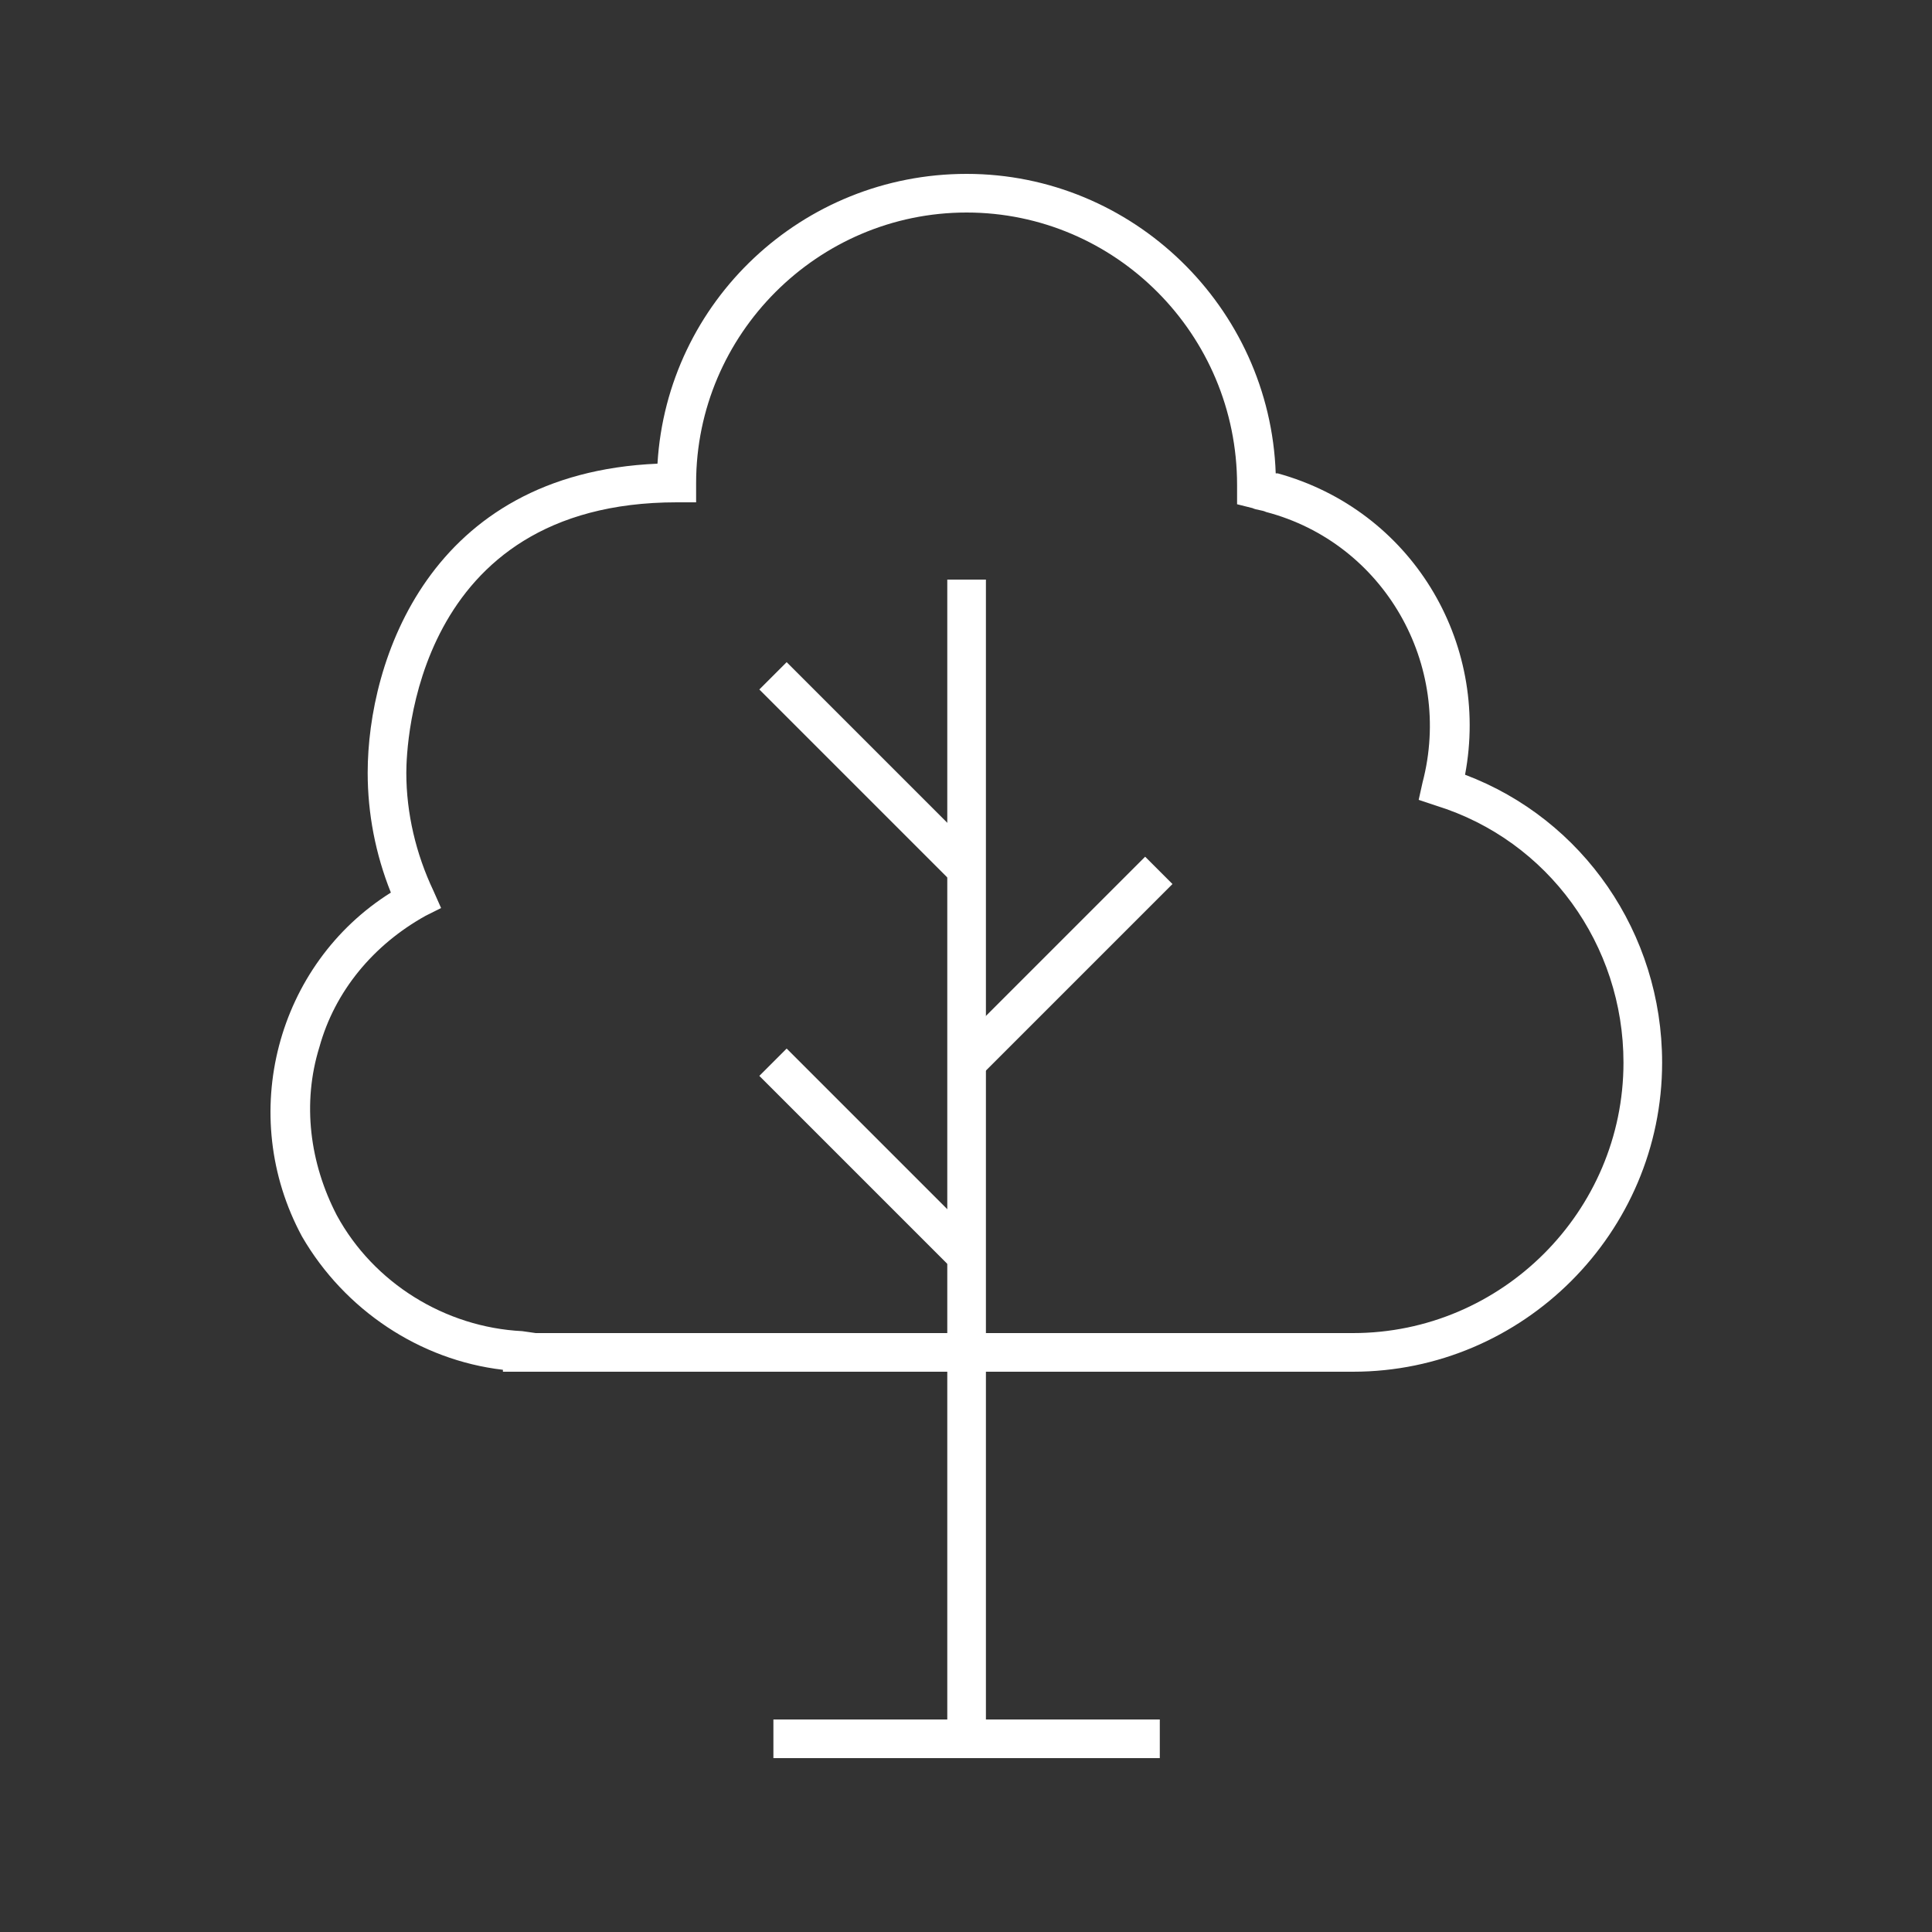
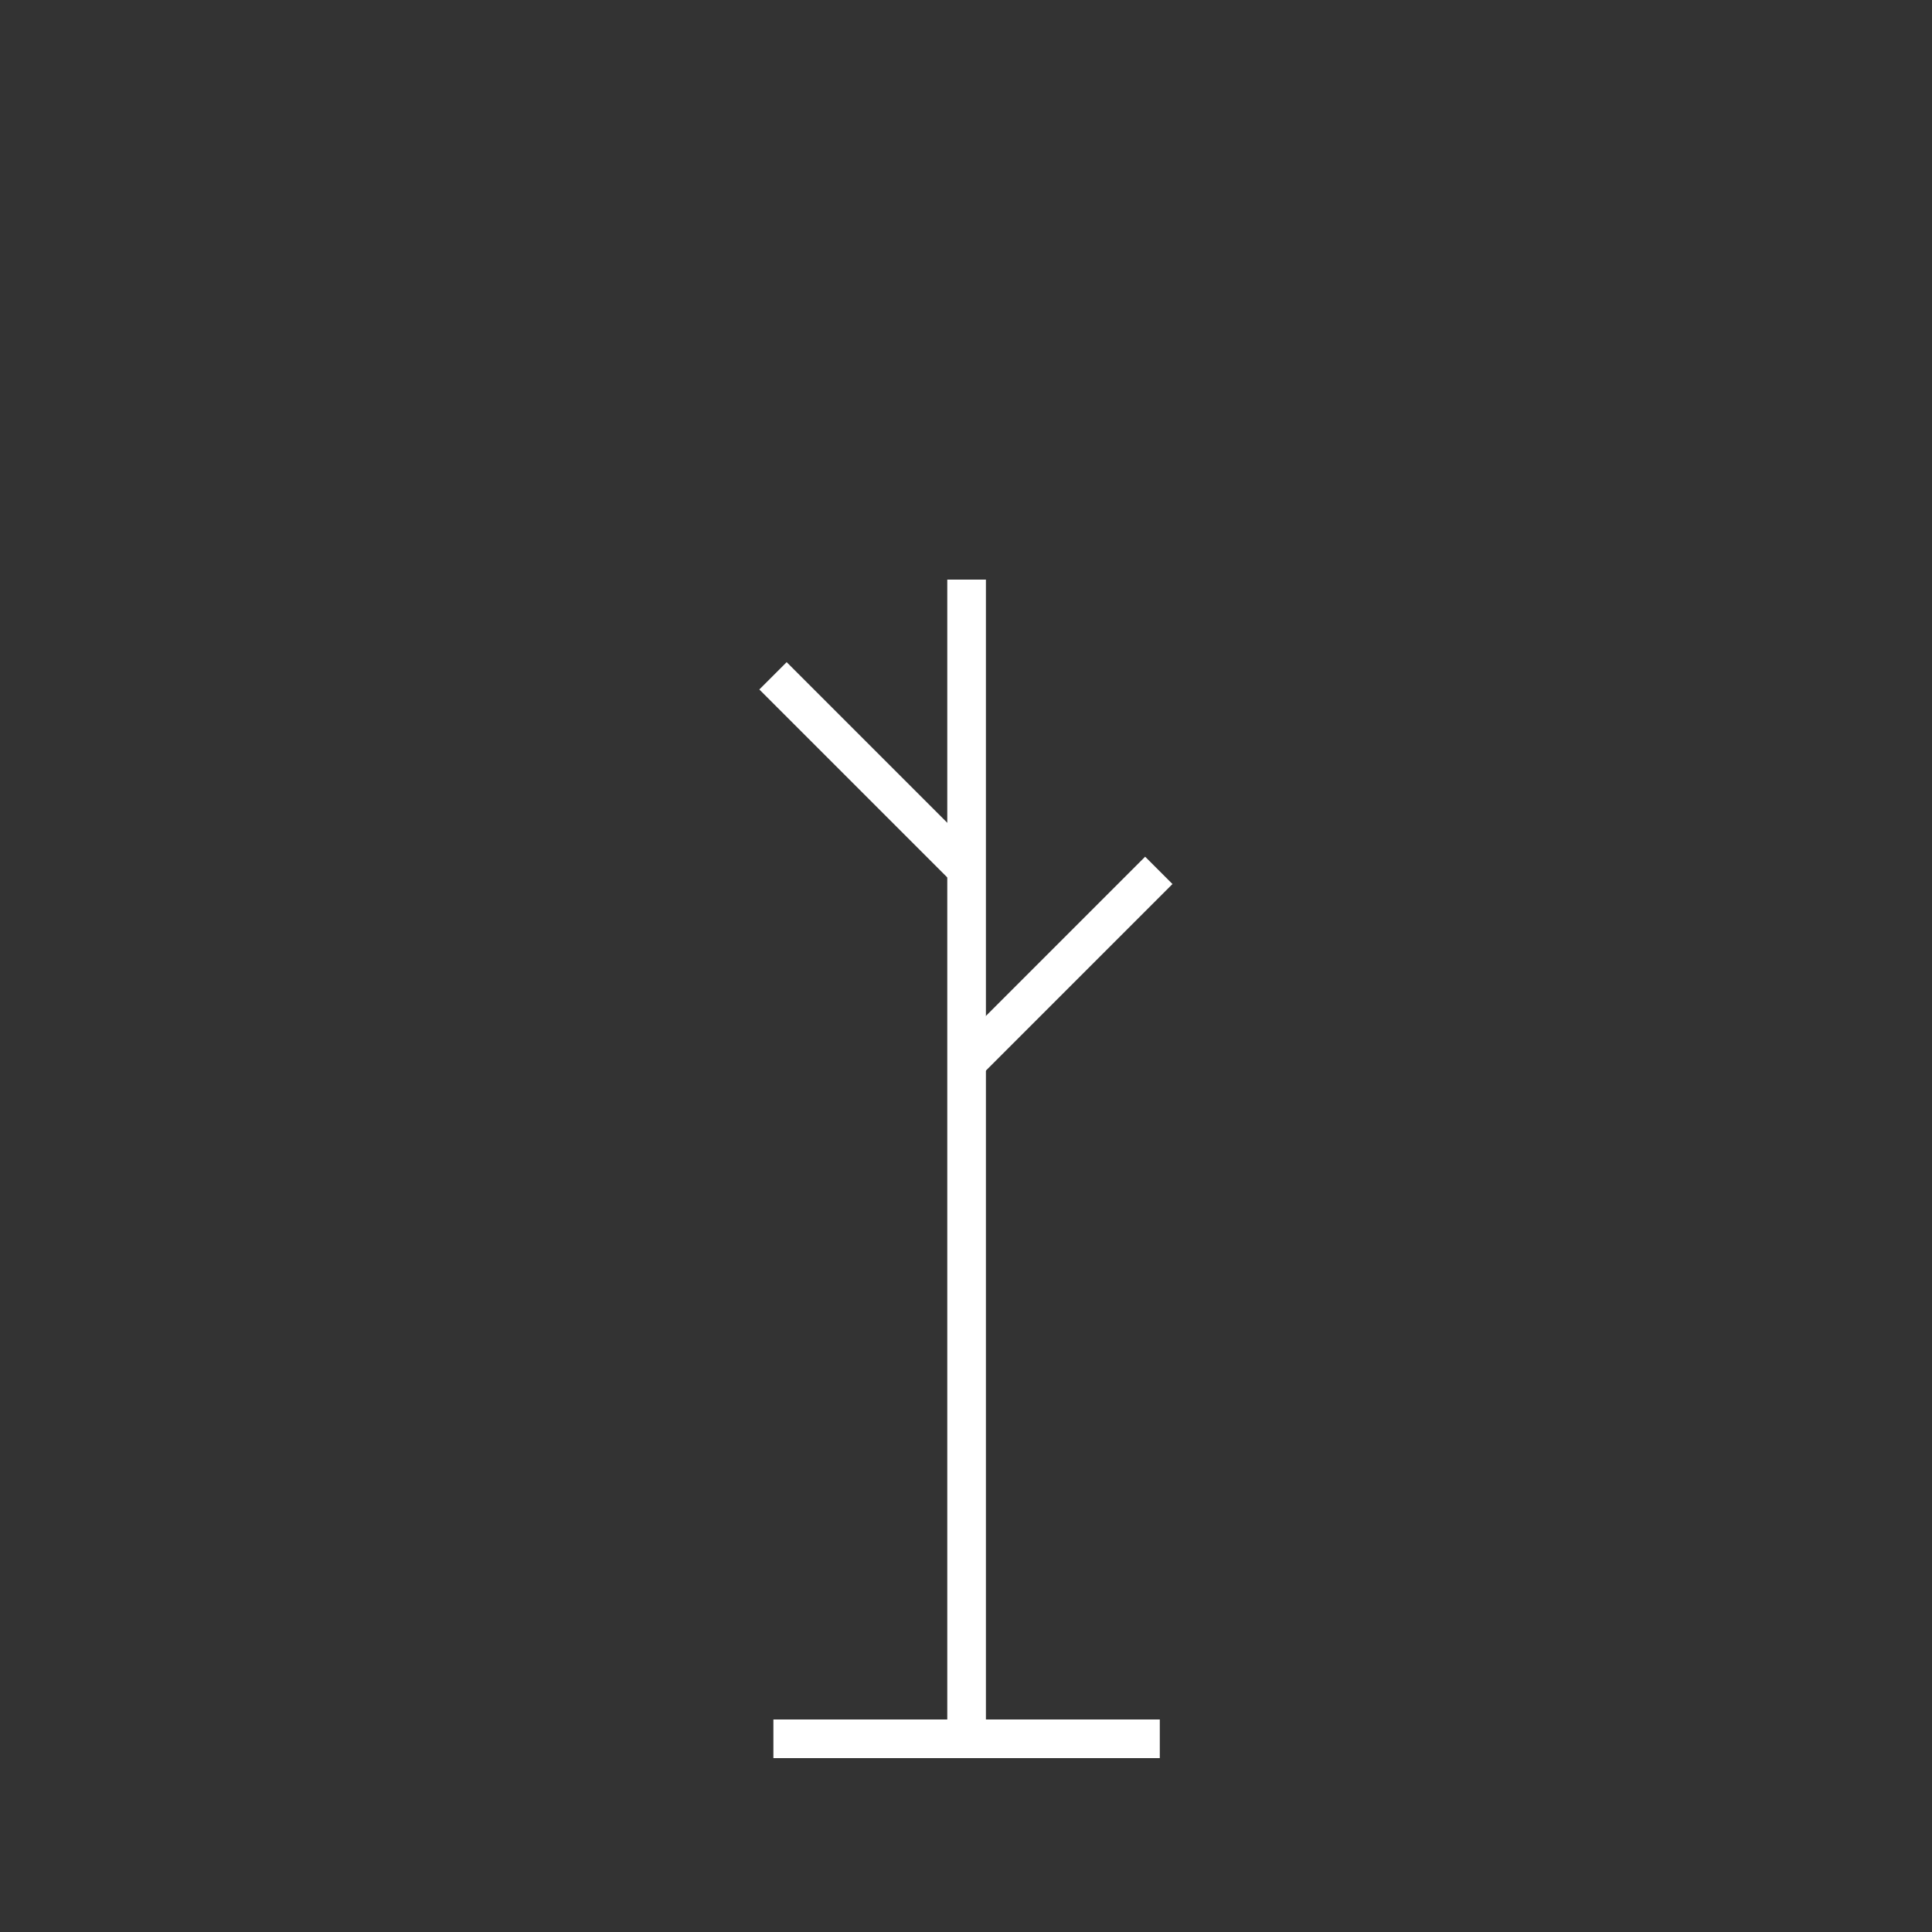
<svg xmlns="http://www.w3.org/2000/svg" width="100px" height="100px" viewBox="0 0 100 100" version="1.1">
  <rect x="0" y="0" width="100" height="100" fill="#333333" stroke="none" />
  <title>Atoms / Graphics / Tree</title>
  <g id="Atoms-/-Graphics-/-Tree" stroke="none" stroke-width="1" fill="none" fill-rule="evenodd">
    <g id="Icon_Baum-White" transform="translate(14, 9)" fill="#FFFFFF" fill-rule="nonzero">
      <rect id="Rectangle" x="35.031" y="21" width="2" height="60" />
      <rect id="Rectangle" x="26.031" y="80" width="20" height="2" />
-       <path d="M56.031,62 L12.031,62 L12.031,61.9 C7.731,61.4 3.831,58.8 1.631,55 C-1.769,48.7 0.331,40.9 6.231,37.2 C5.431,35.2 5.031,33.1 5.031,31 C5.031,25.2 8.231,15.5 20.031,15 C20.531,6.6 27.531,0 36.031,0 C44.631,0 51.731,6.9 52.031,15.5 C52.031,15.5 52.031,15.5 52.131,15.5 C59.031,17.4 63.131,24.2 61.831,31.1 C67.931,33.4 72.031,39.3 72.031,46 C72.031,54.8 64.831,62 56.031,62 Z M13.731,60 L56.031,60 C63.731,60 70.031,53.7 70.031,46 C70.031,39.9 66.131,34.5 60.331,32.7 L59.431,32.4 L59.631,31.5 C61.231,25.4 57.631,19.1 51.531,17.5 C51.331,17.4 51.031,17.4 50.831,17.3 L50.031,17.1 L50.031,16.3 C50.031,16.2 50.031,16.2 50.031,16.1 C50.031,8.3 43.731,2 36.031,2 C28.331,2 22.031,8.3 22.031,16 L22.031,17 L21.031,17 C7.431,17 7.031,29.6 7.031,31 C7.031,33.1 7.531,35.2 8.431,37.1 L8.831,38 L8.031,38.4 C5.331,39.9 3.331,42.3 2.531,45.2 C1.631,48.1 2.031,51.2 3.431,53.9 C5.331,57.4 9.031,59.7 13.031,59.9 L13.731,60 Z" id="Shape" />
      <rect id="Rectangle" transform="translate(40.995, 41.035) rotate(-45) translate(-40.995, -41.035) " x="33.945" y="40.035" width="14.1" height="2" />
-       <rect id="Rectangle" transform="translate(30.995, 50.965) rotate(-45) translate(-30.995, -50.965) " x="29.995" y="43.915" width="2" height="14.1" />
      <rect id="Rectangle" transform="translate(30.995, 30.965) rotate(-45) translate(-30.995, -30.965) " x="29.995" y="23.915" width="2" height="14.1" />
    </g>
  </g>
</svg>